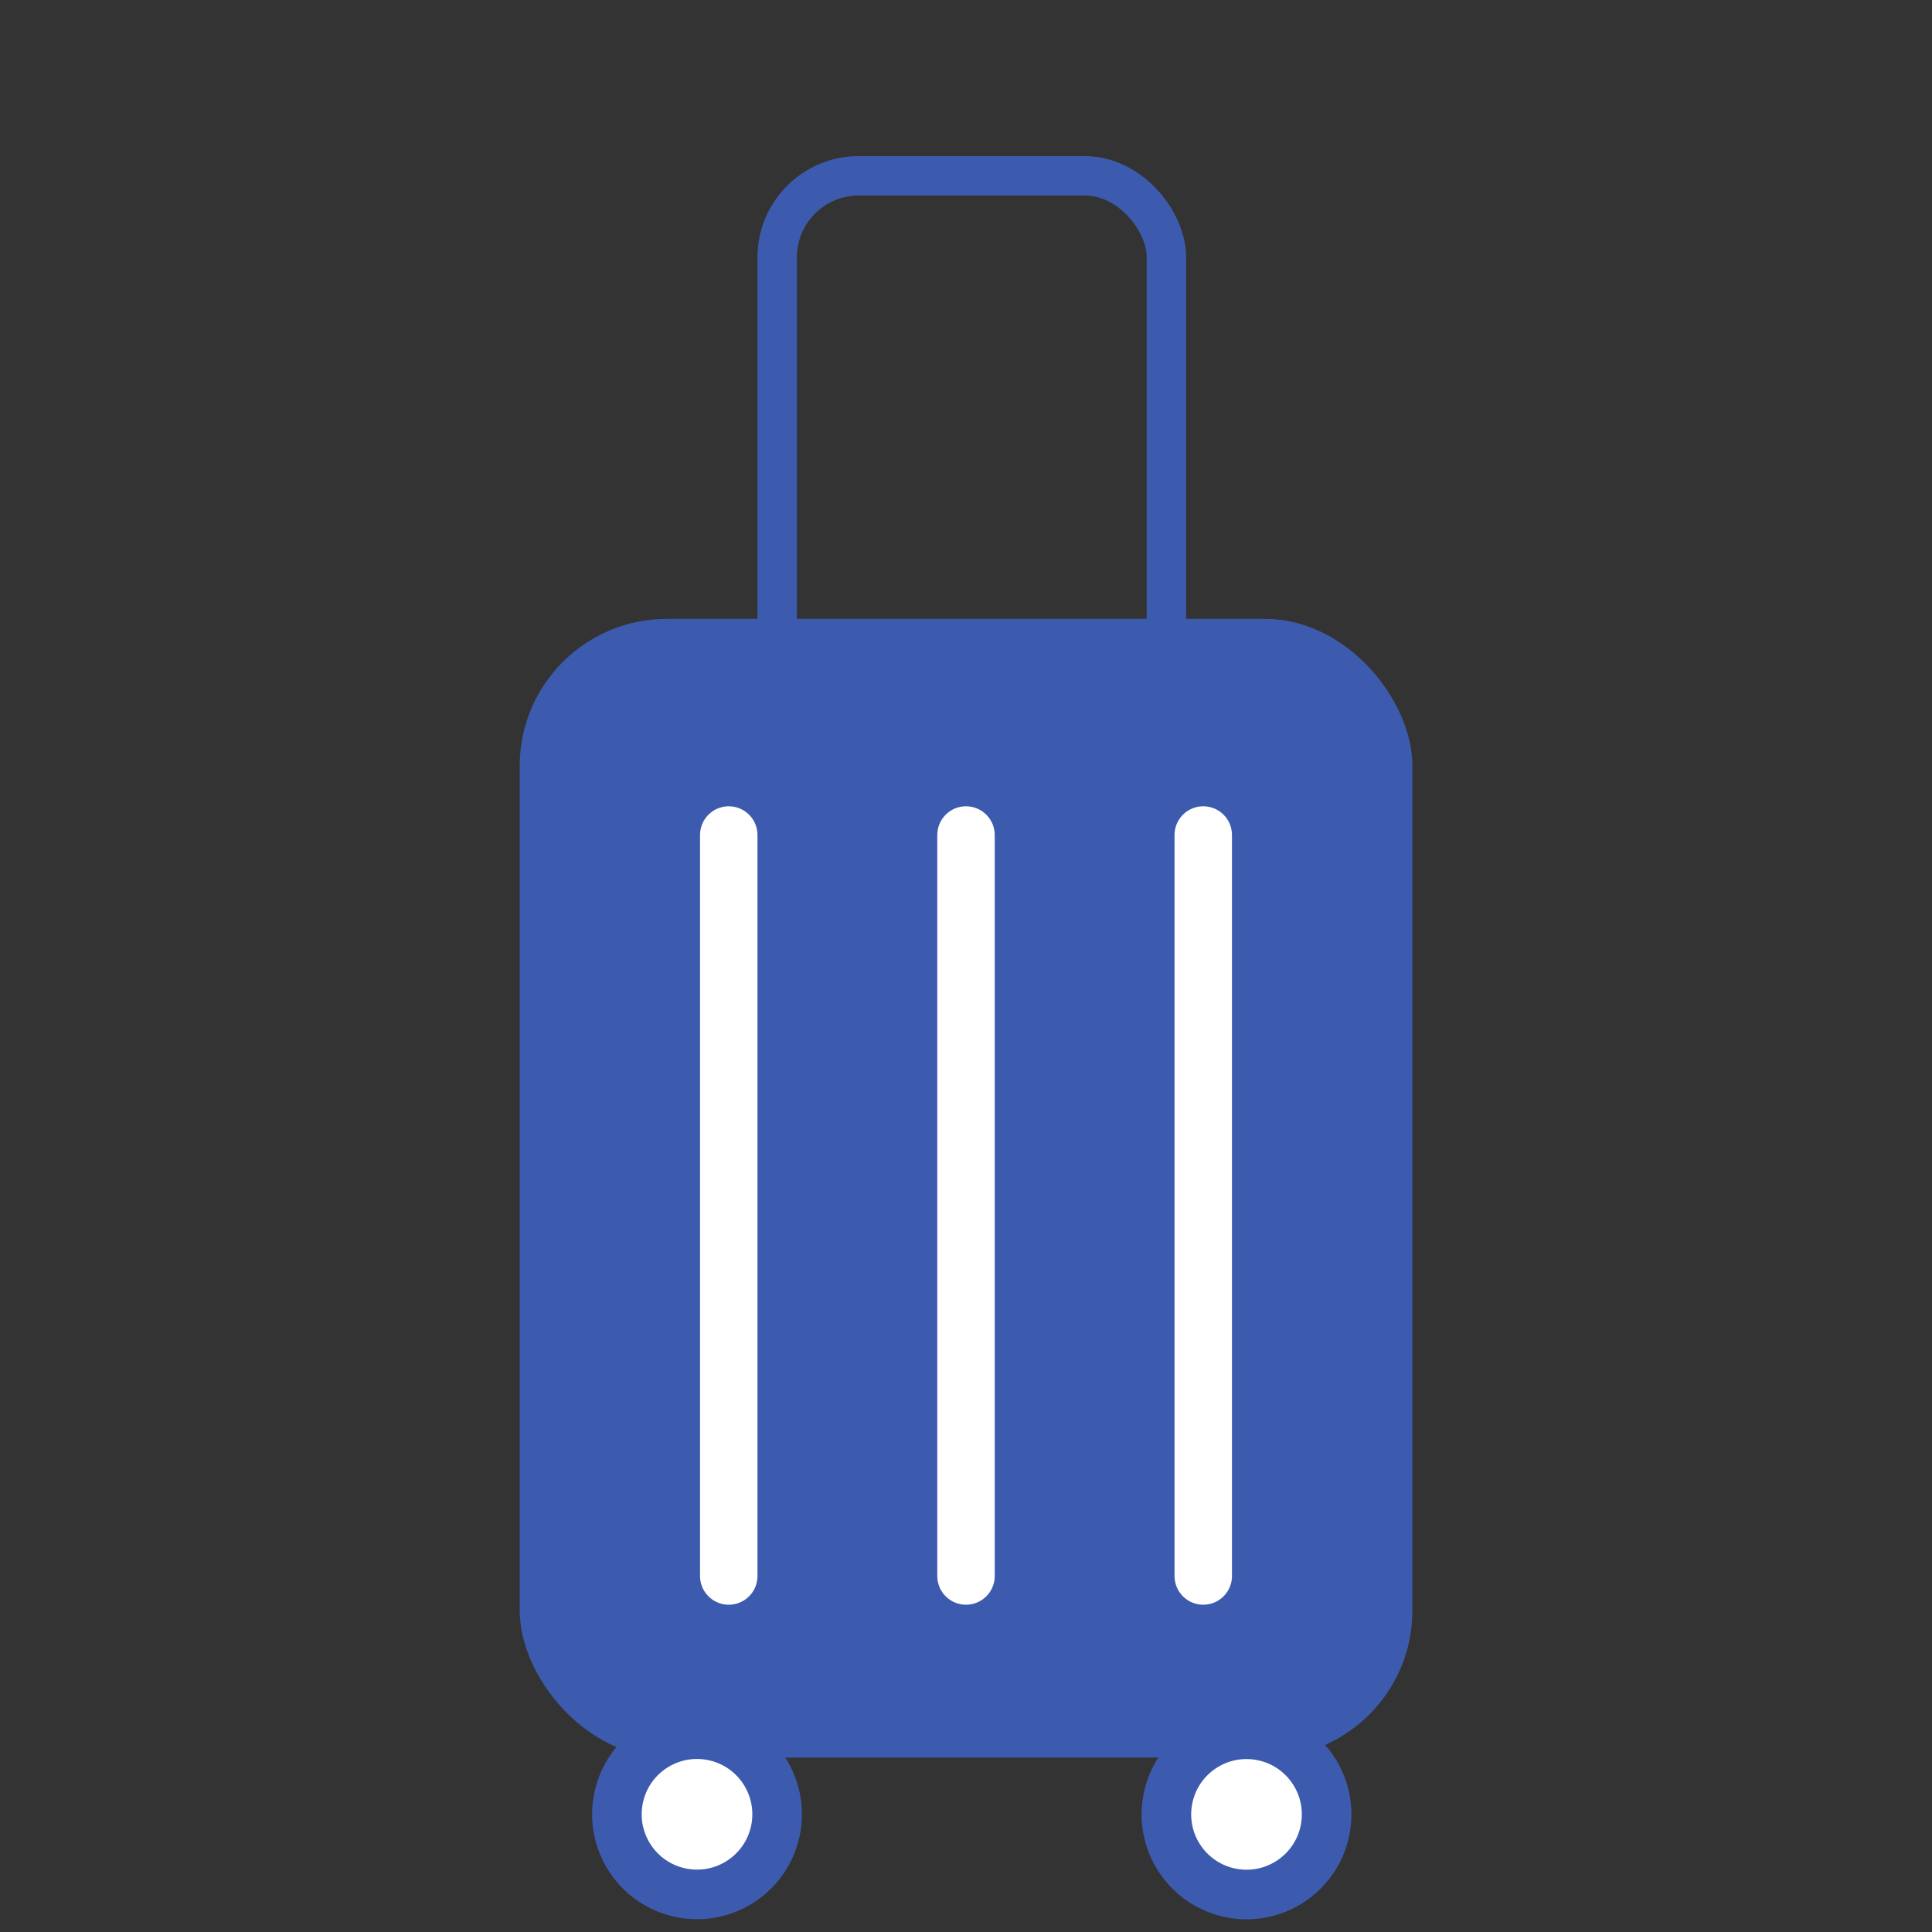
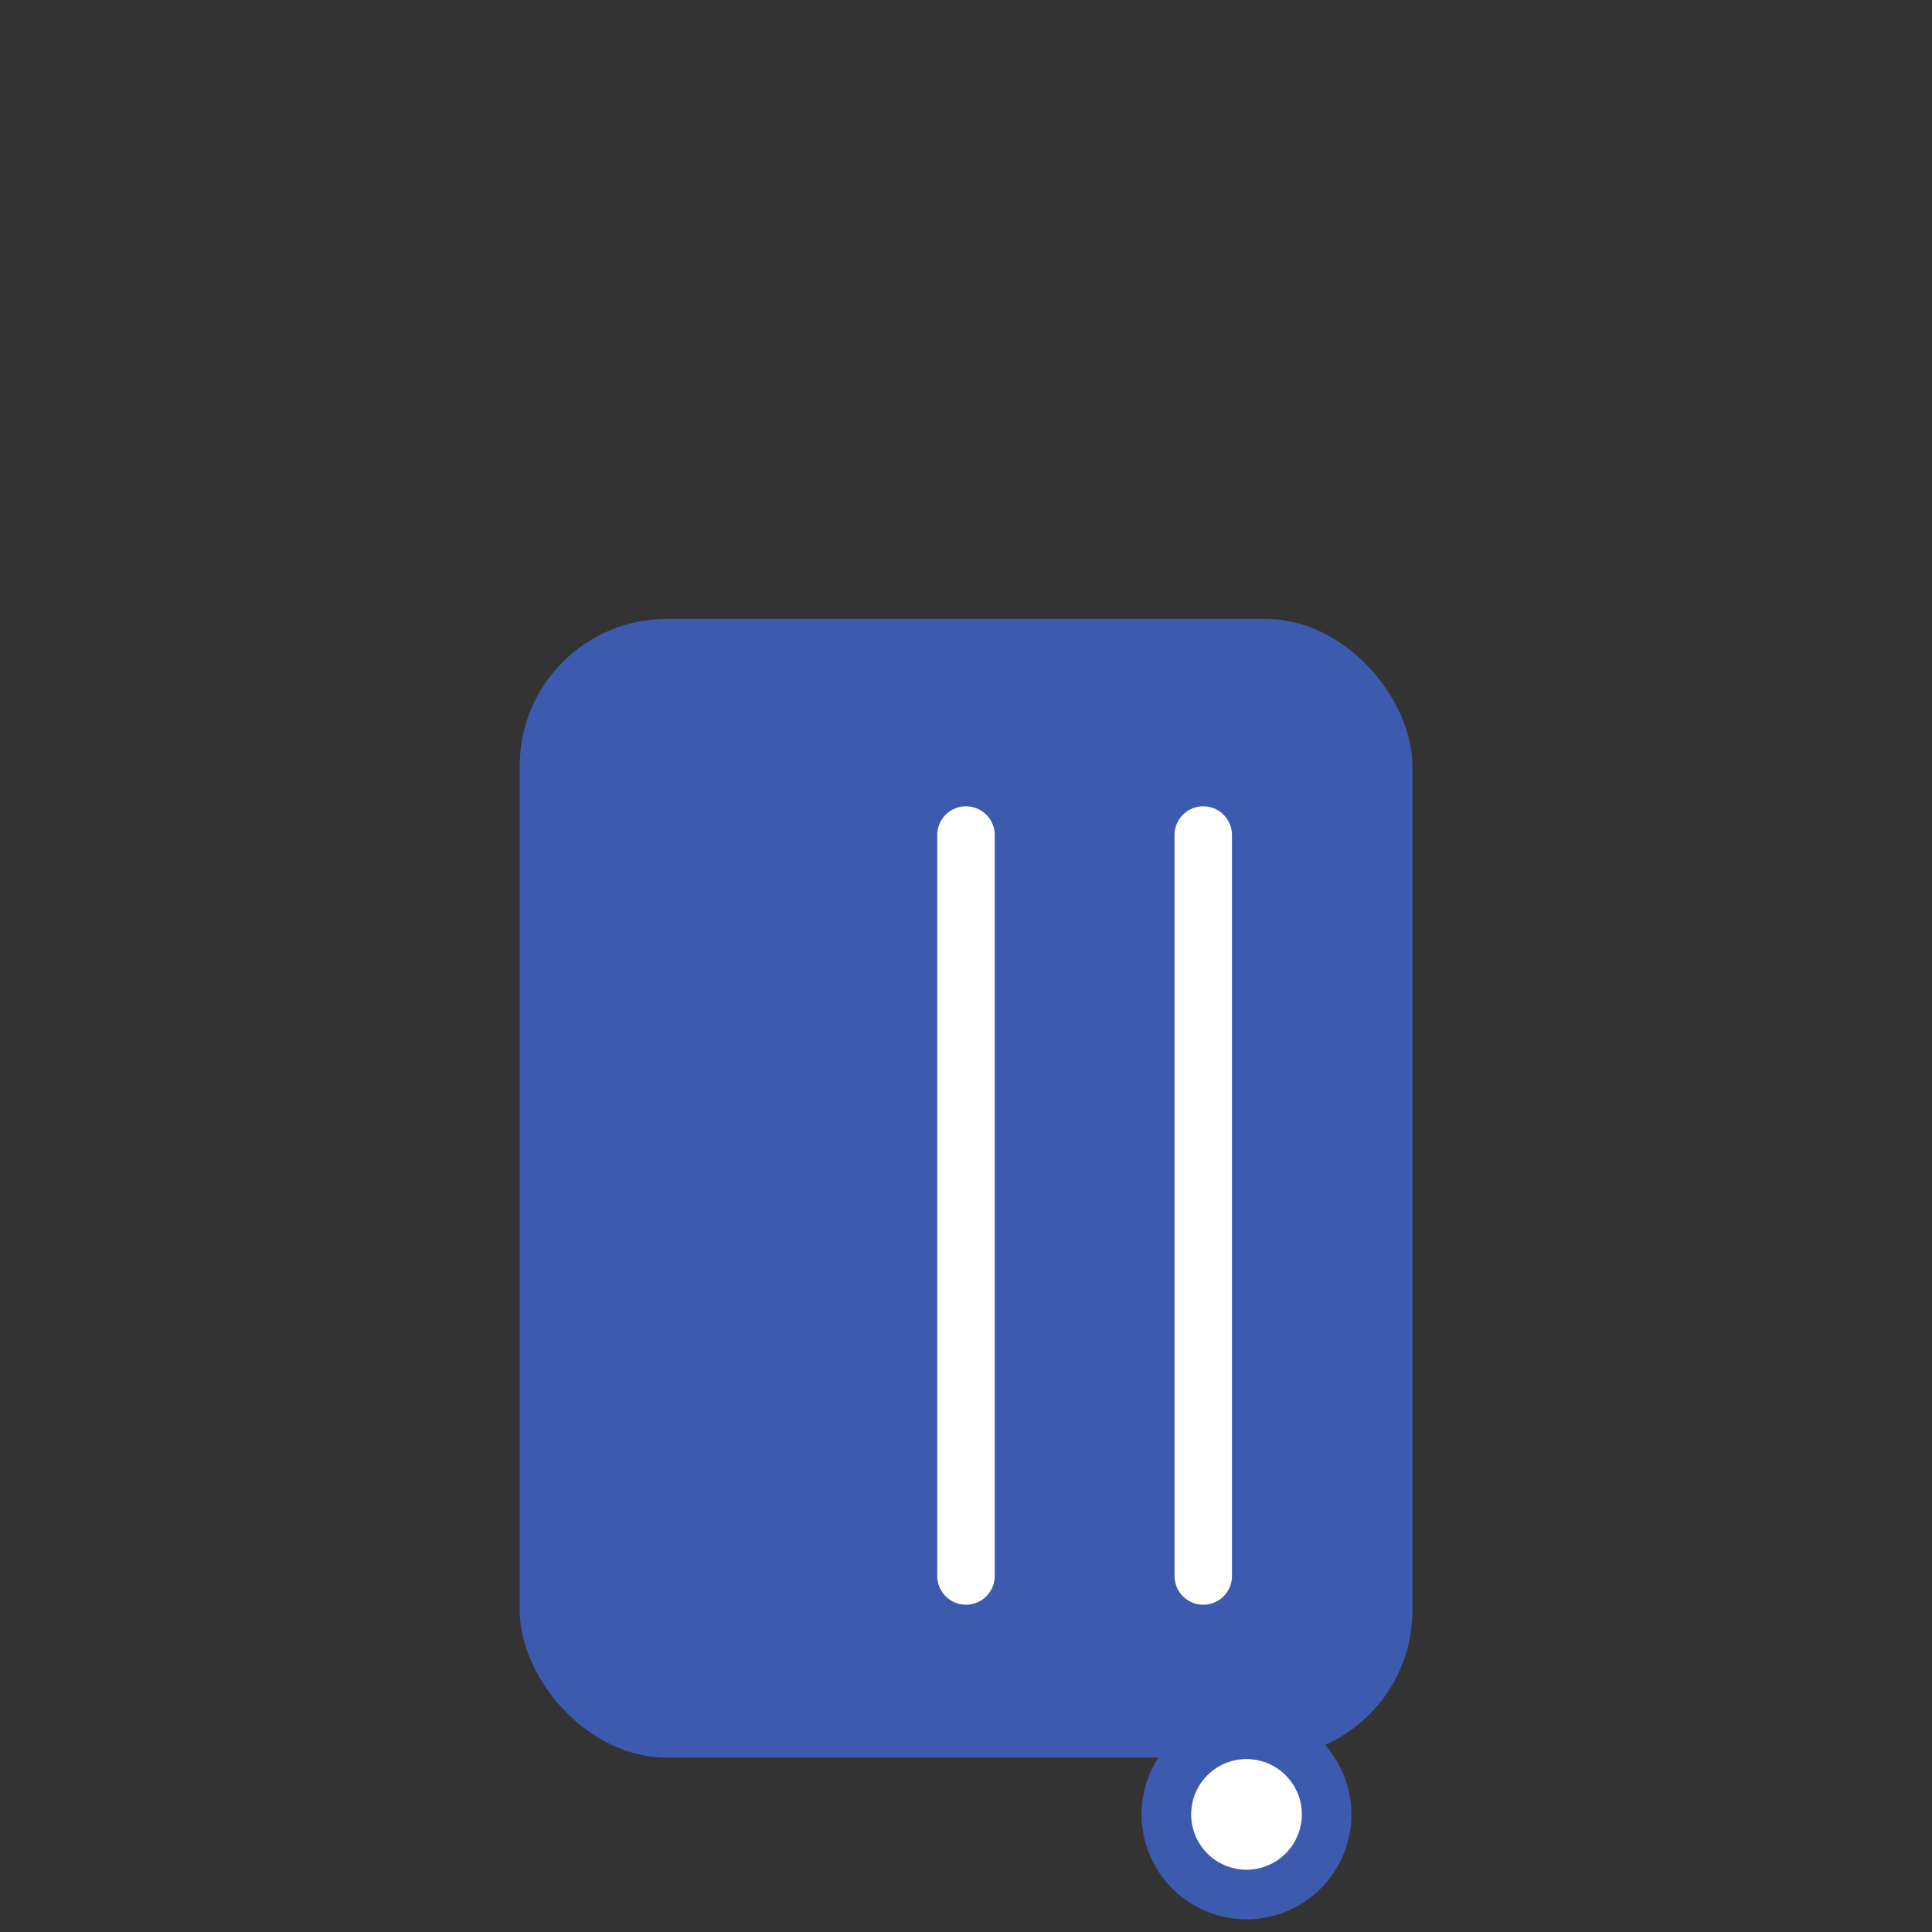
<svg xmlns="http://www.w3.org/2000/svg" id="_レイヤー_1" viewBox="0 0 150 150">
  <rect x="0" y="0" width="150" height="150" fill="#333333" stroke="none" />
  <defs>
    <style>.cls-1{fill:#fff;stroke-miterlimit:10;stroke-width:3.85px;}.cls-1,.cls-2{stroke:#3d5bae;}.cls-2{stroke-width:3.06px;}.cls-2,.cls-3{fill:none;stroke-linecap:round;stroke-linejoin:round;}.cls-3{stroke:#fff;stroke-width:4.46px;}.cls-4{fill:#3d5bae;}</style>
  </defs>
  <rect class="cls-4" x="40.35" y="48.05" width="69.31" height="88.41" rx="11.42" ry="11.42" />
-   <circle class="cls-1" cx="54.12" cy="140.86" r="6.22" transform="translate(-93.58 171.79) rotate(-80.81)" />
  <circle class="cls-1" cx="96.78" cy="140.86" r="6.22" transform="translate(-57.73 213.91) rotate(-80.81)" />
-   <rect class="cls-2" x="60.34" y="13.65" width="30.22" height="49.08" rx="6.33" ry="6.33" />
-   <line class="cls-3" x1="56.58" y1="64.83" x2="56.58" y2="122.36" />
  <line class="cls-3" x1="75" y1="64.83" x2="75" y2="122.36" />
  <line class="cls-3" x1="93.42" y1="64.83" x2="93.42" y2="122.36" />
</svg>